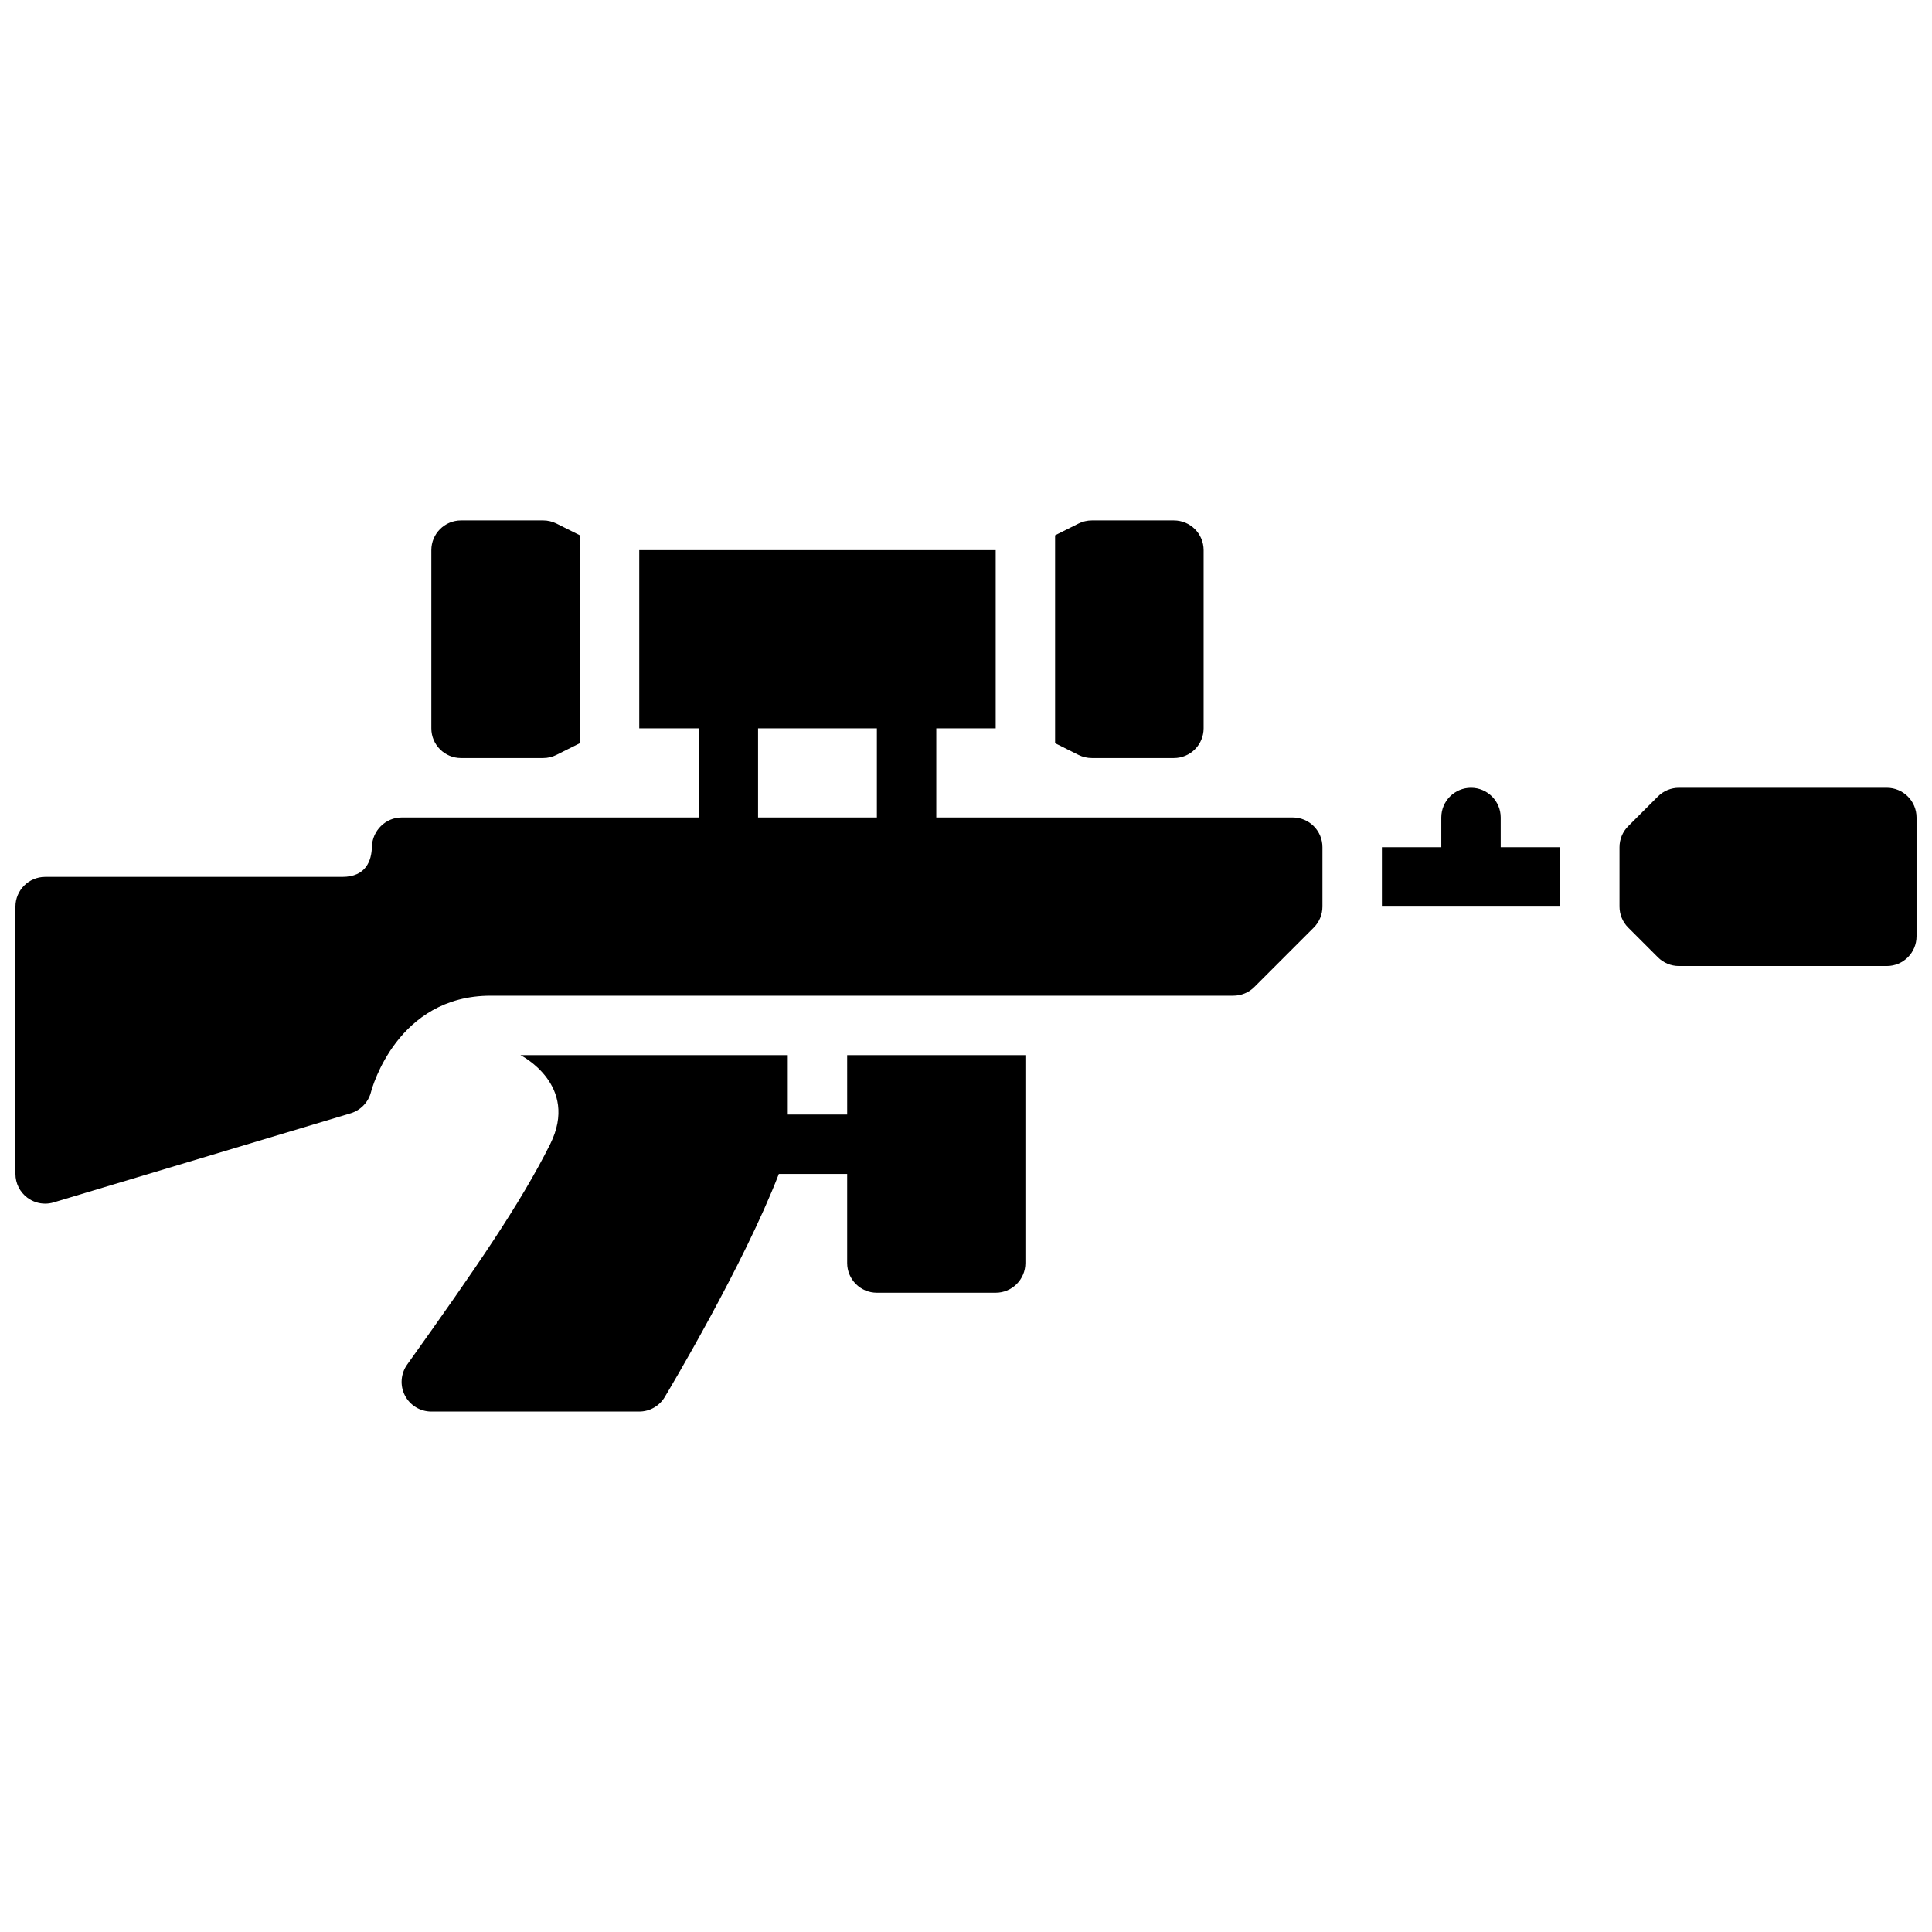
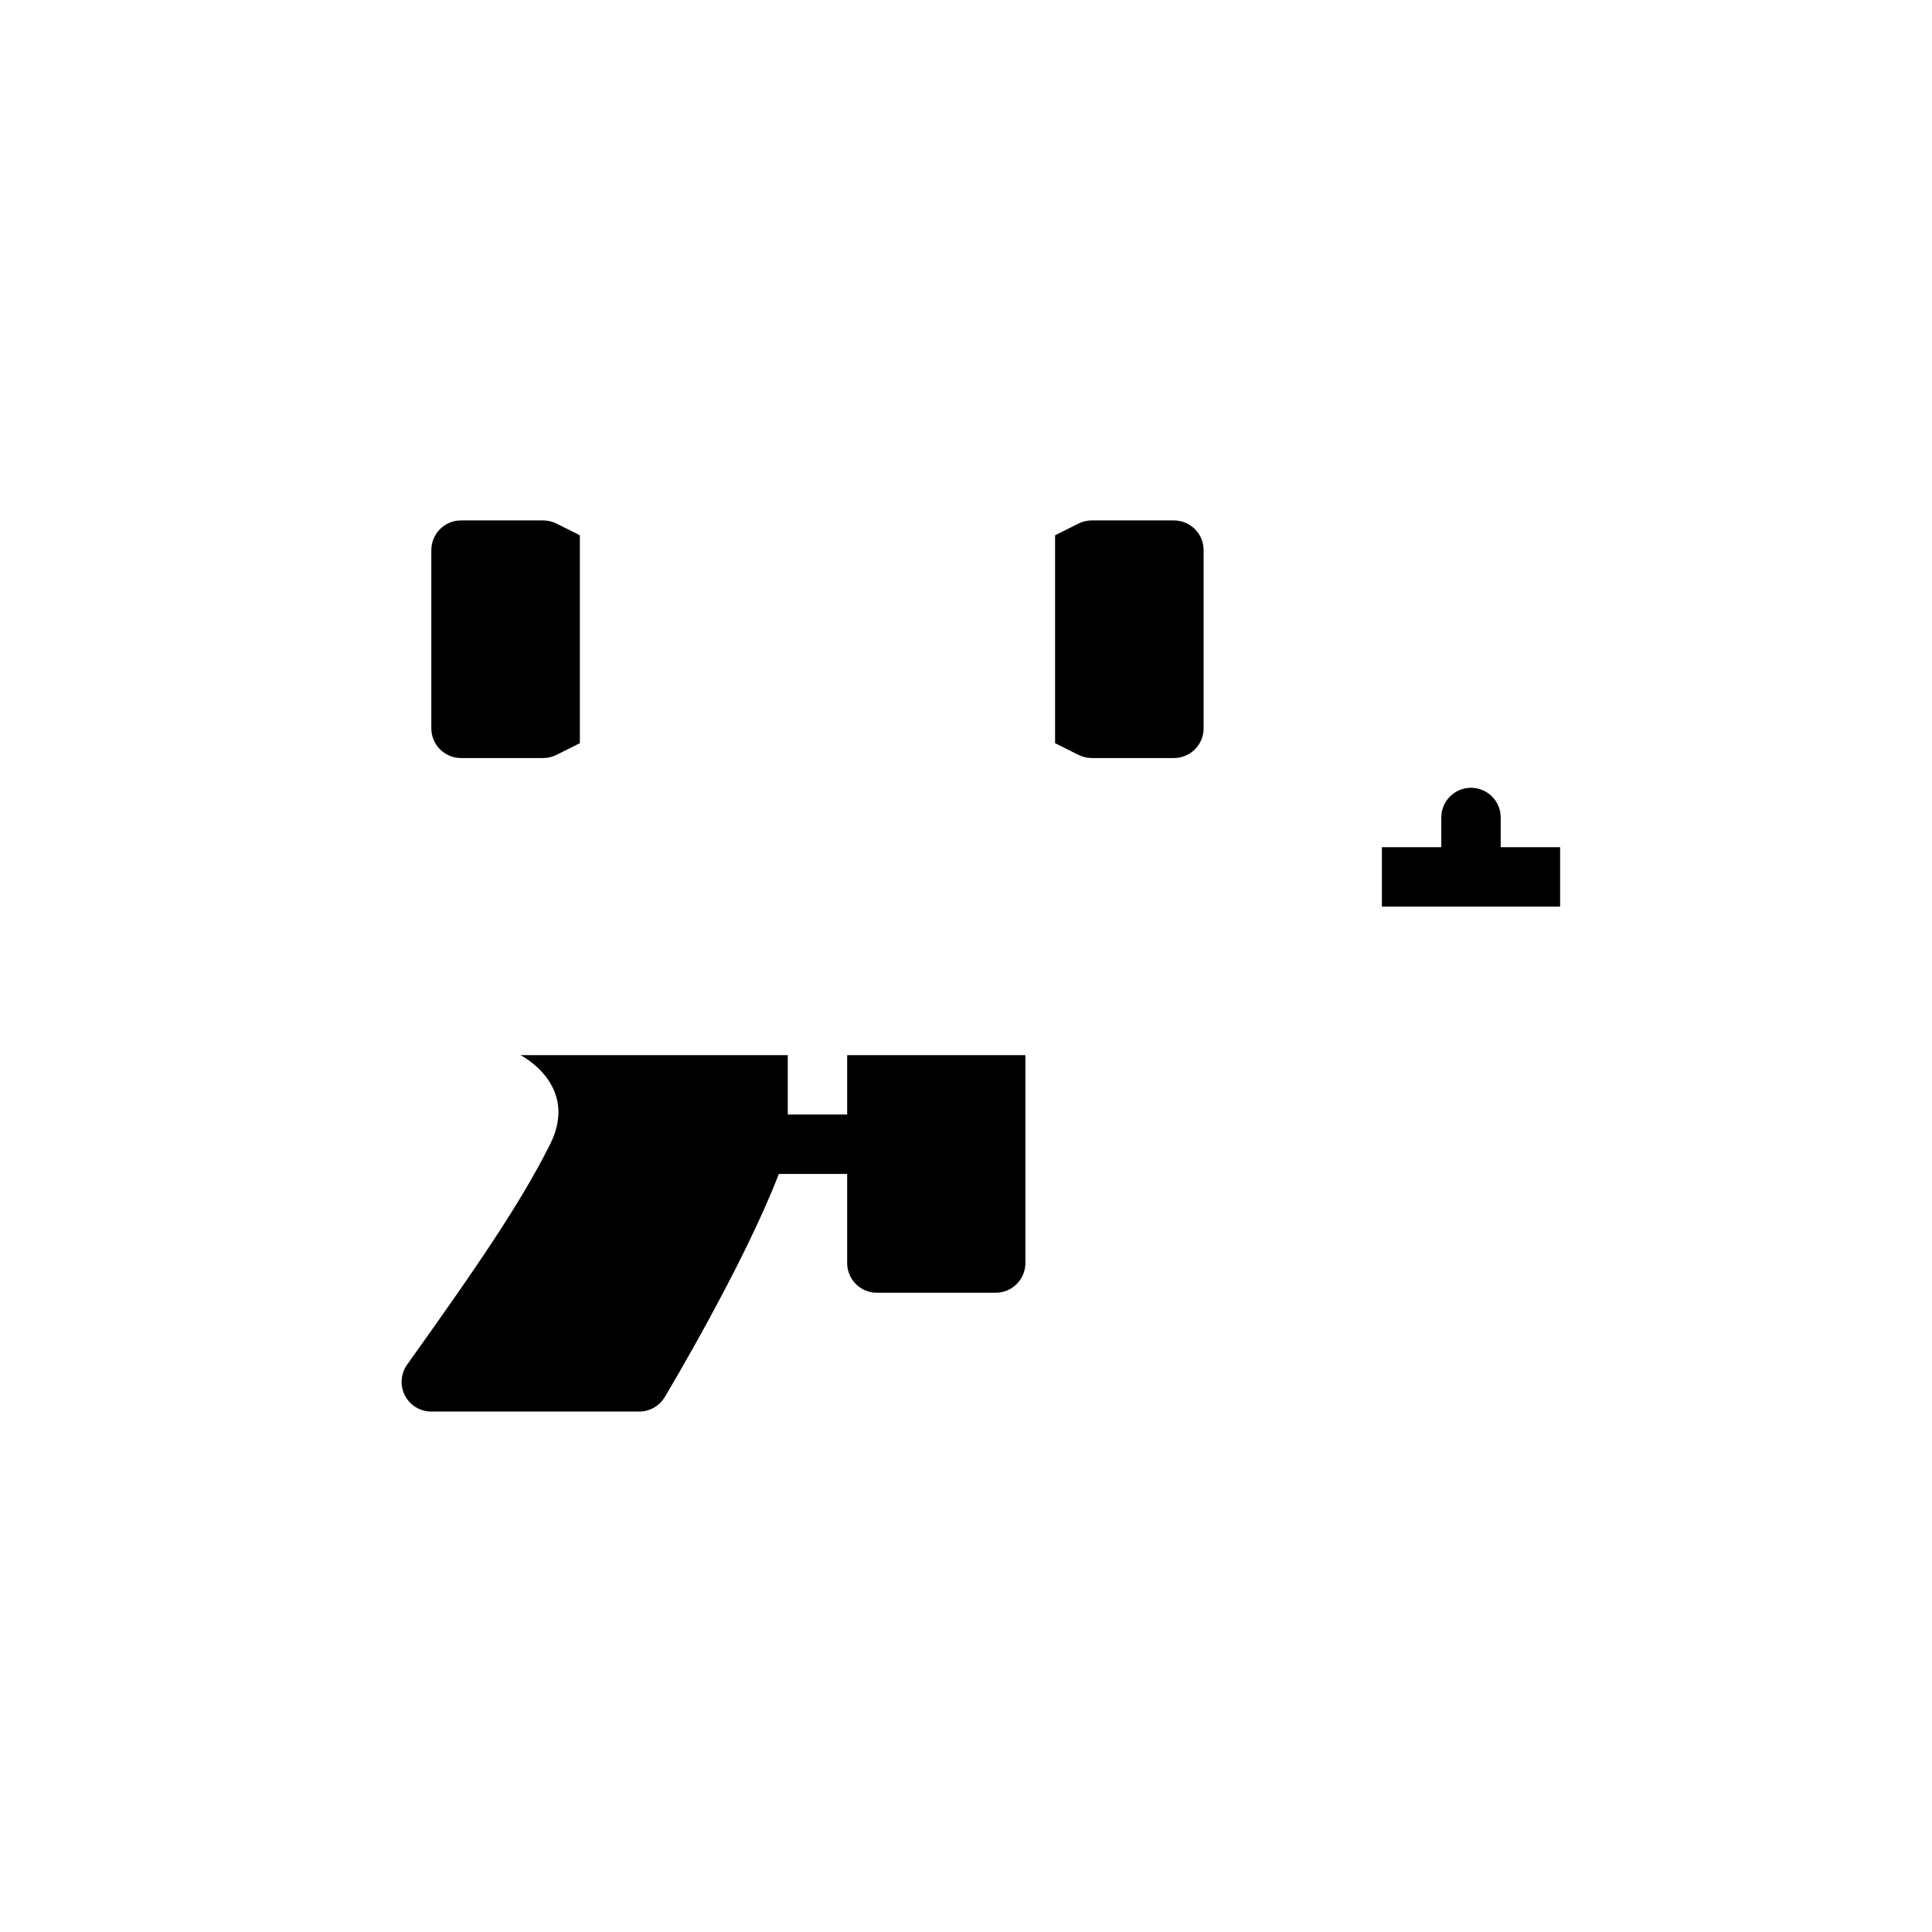
<svg xmlns="http://www.w3.org/2000/svg" width="800px" height="800px" version="1.1" viewBox="144 144 512 512">
  <defs>
    <clipPath id="b">
-       <path d="m573 352h78.902v48h-78.902z" />
-     </clipPath>
+       </clipPath>
    <clipPath id="a">
-       <path d="m148.09 289h346.91v174h-346.91z" />
-     </clipPath>
+       </clipPath>
  </defs>
  <g clip-path="url(#b)">
    <path d="m644.03 352.77h-55.105c-2.086 0-4.094 0.828-5.566 2.305l-7.871 7.871c-1.48 1.477-2.305 3.484-2.305 5.57v15.742c0 2.086 0.828 4.094 2.305 5.566l7.871 7.871c1.473 1.48 3.481 2.309 5.566 2.309h55.105c4.344 0 7.871-3.527 7.871-7.871v-31.488c0-4.348-3.527-7.875-7.871-7.875z" />
  </g>
-   <path d="m541.7 360.64c0-4.344-3.527-7.871-7.871-7.871s-7.871 3.527-7.871 7.871v7.871h-15.742v15.742h47.23v-15.742h-15.742z" />
+   <path d="m541.7 360.64c0-4.344-3.527-7.871-7.871-7.871s-7.871 3.527-7.871 7.871v7.871h-15.742v15.742h47.23v-15.742h-15.742" />
  <g clip-path="url(#a)">
    <path d="m486.59 360.64h-94.465v-23.617h15.742v-47.23h-94.461v47.23h15.742v23.617h-78.719c-4.266 0-7.762 3.512-7.871 7.777-0.094 3.641-1.535 7.969-7.871 7.969h-78.723c-4.344 0-7.871 3.527-7.871 7.871v70.848c0 2.488 1.172 4.832 3.172 6.312 1.379 1.023 3.031 1.562 4.699 1.562 0.754 0 1.52-0.109 2.258-0.332l78.719-23.617c2.637-0.797 4.676-2.938 5.367-5.598 0.273-1.047 6.941-25.559 31.738-25.559h196.8c2.086 0 4.094-0.828 5.566-2.305l15.742-15.742c1.48-1.477 2.305-3.484 2.305-5.57v-15.742c0-4.348-3.523-7.875-7.871-7.875zm-110.21 0h-31.488v-23.617h31.488z" />
  </g>
  <path d="m368.51 439.36h-15.742v-15.742h-70.848s15.742 7.871 7.871 23.617c-7.871 15.742-19.672 32.883-37.895 58.402-1.707 2.402-1.945 5.559-0.59 8.18 1.348 2.617 4.043 4.262 6.992 4.262h55.105c2.762 0 5.328-1.449 6.746-3.816 0.914-1.52 20.949-35.031 30.254-59.16h18.105v23.617c0 4.344 3.527 7.871 7.871 7.871h31.488c4.344 0 7.871-3.527 7.871-7.871v-55.105h-47.23z" />
  <path d="m266.18 344.89h21.758c1.219 0 2.434-0.285 3.519-0.828l6.211-3.109v-55.105l-6.211-3.109c-1.098-0.539-2.301-0.824-3.519-0.824h-21.758c-4.344 0-7.871 3.527-7.871 7.871v47.23c-0.004 4.348 3.523 7.875 7.871 7.875z" />
  <path d="m433.34 344.89h21.758c4.344 0 7.871-3.527 7.871-7.871v-47.23c0-4.344-3.527-7.871-7.871-7.871h-21.758c-1.219 0-2.434 0.285-3.519 0.828l-6.211 3.106v55.105l6.211 3.109c1.094 0.539 2.301 0.824 3.519 0.824z" />
</svg>